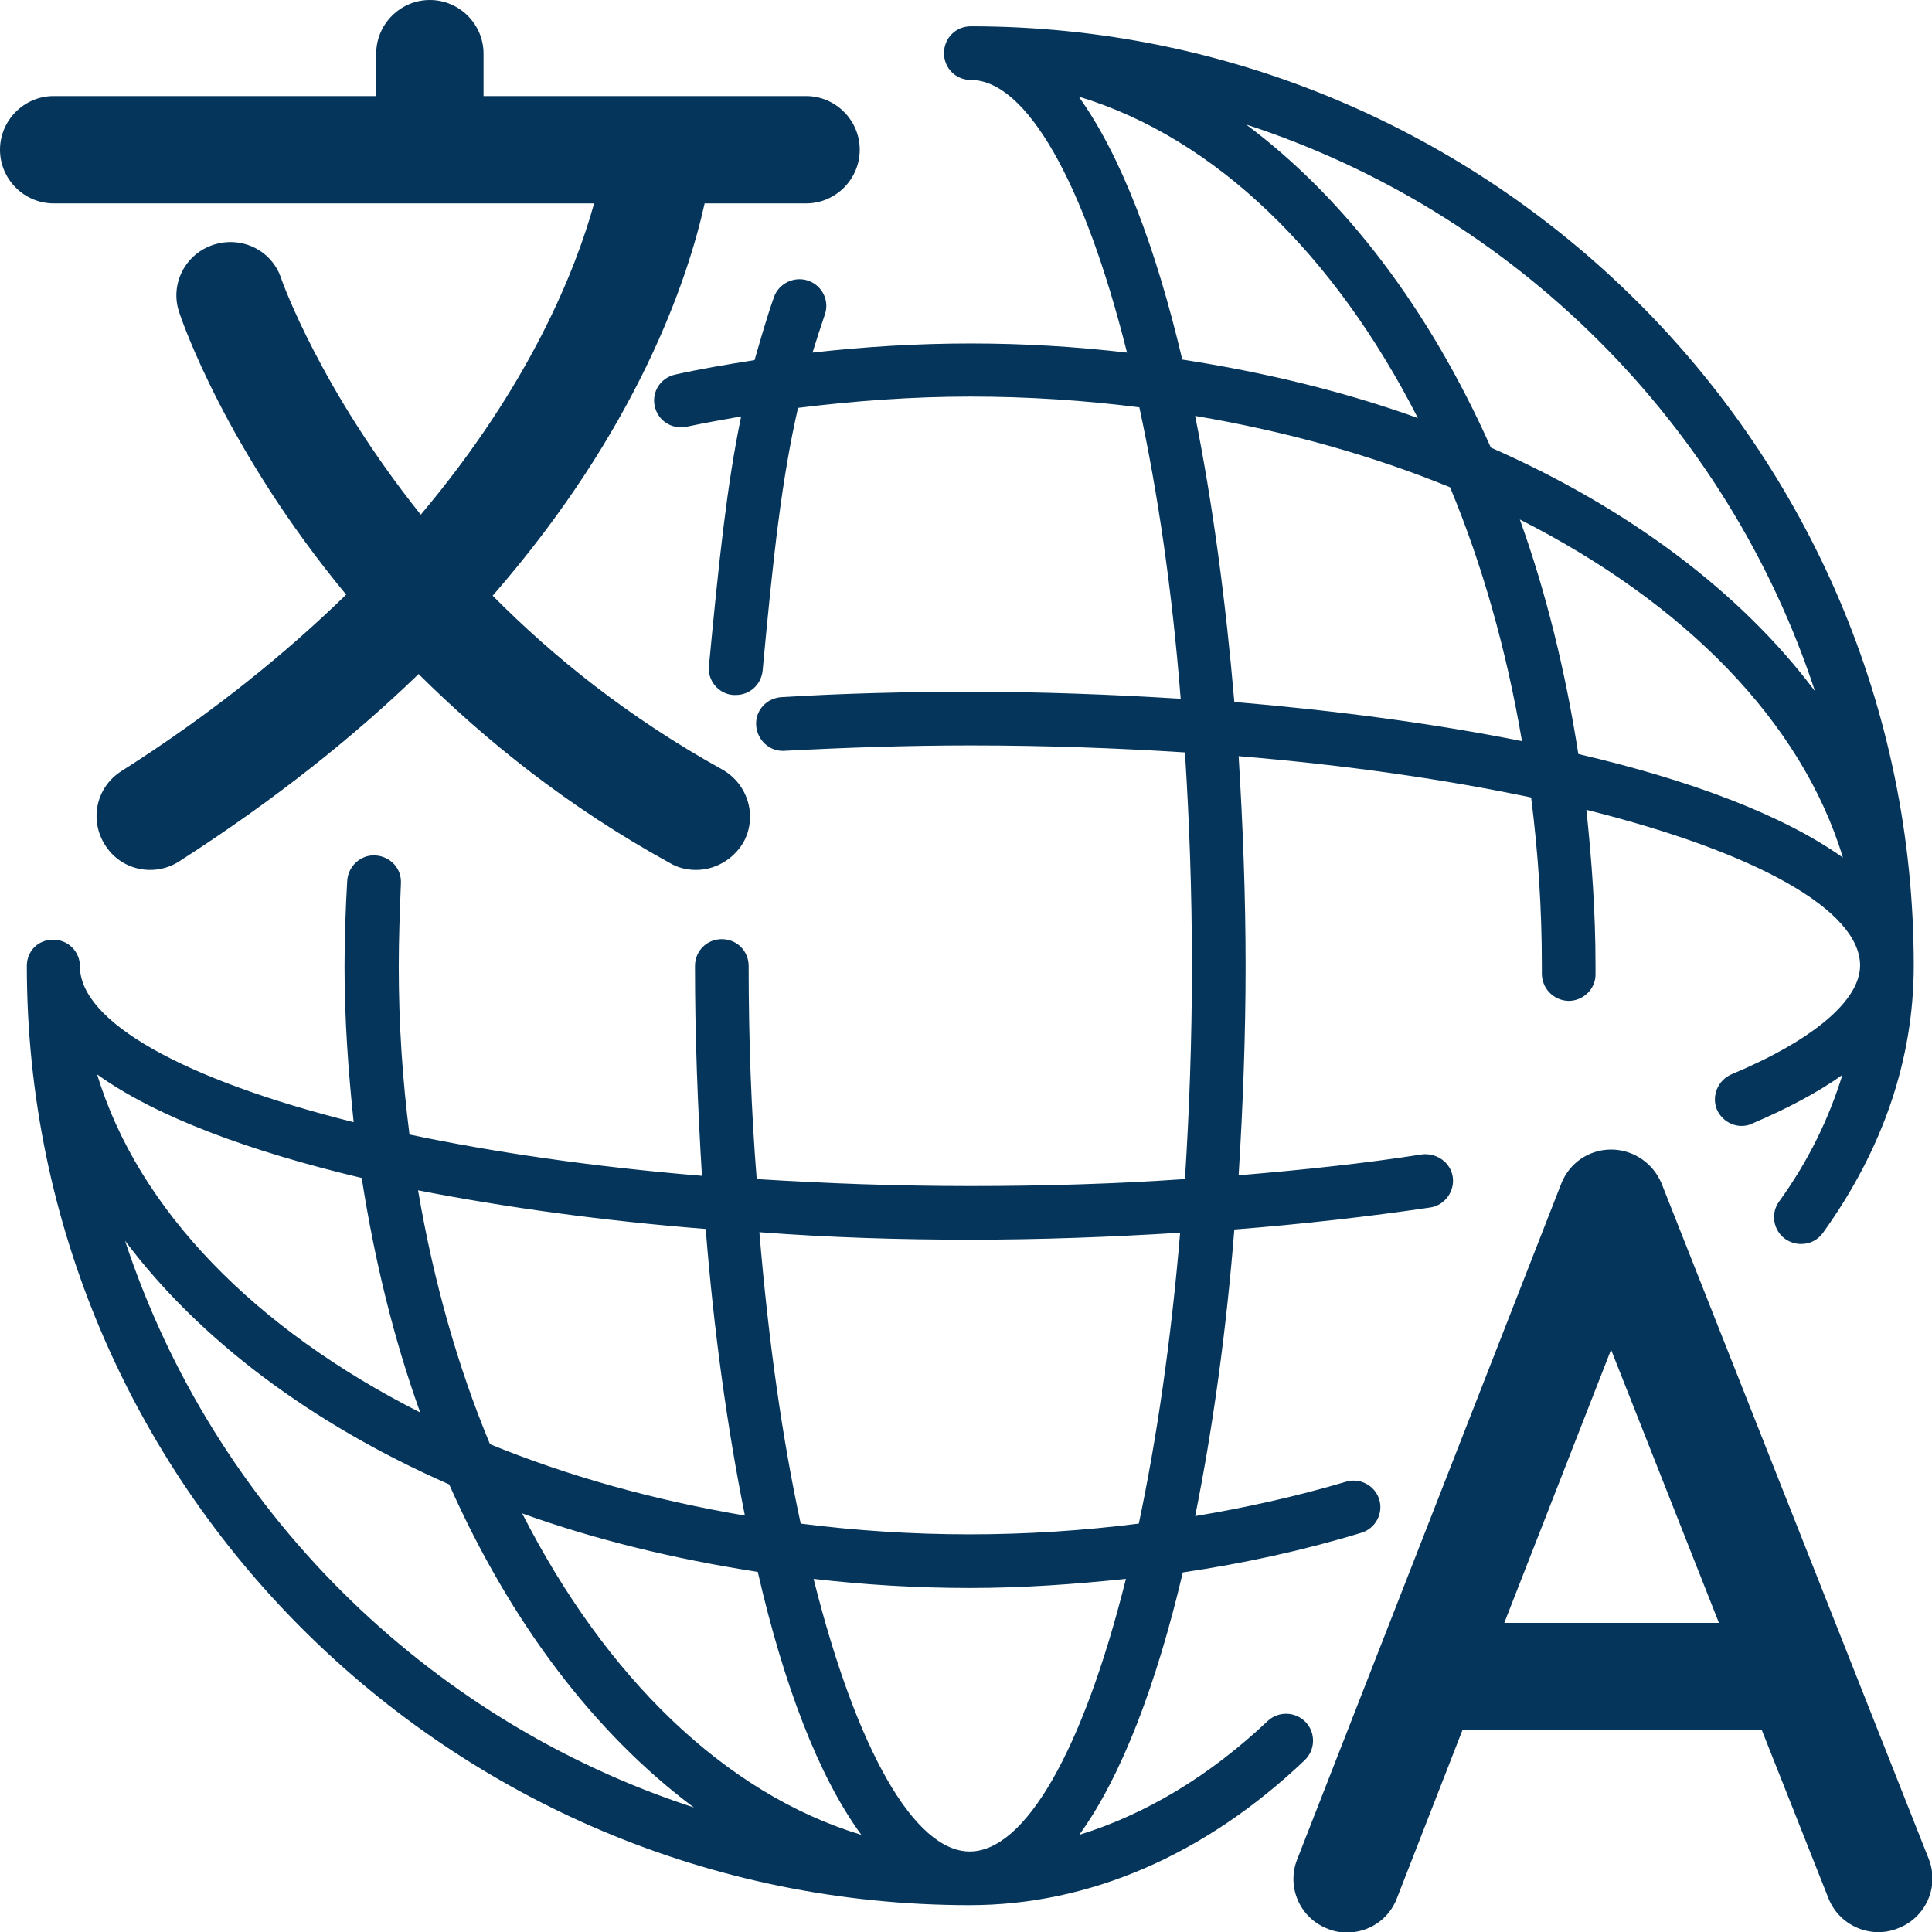
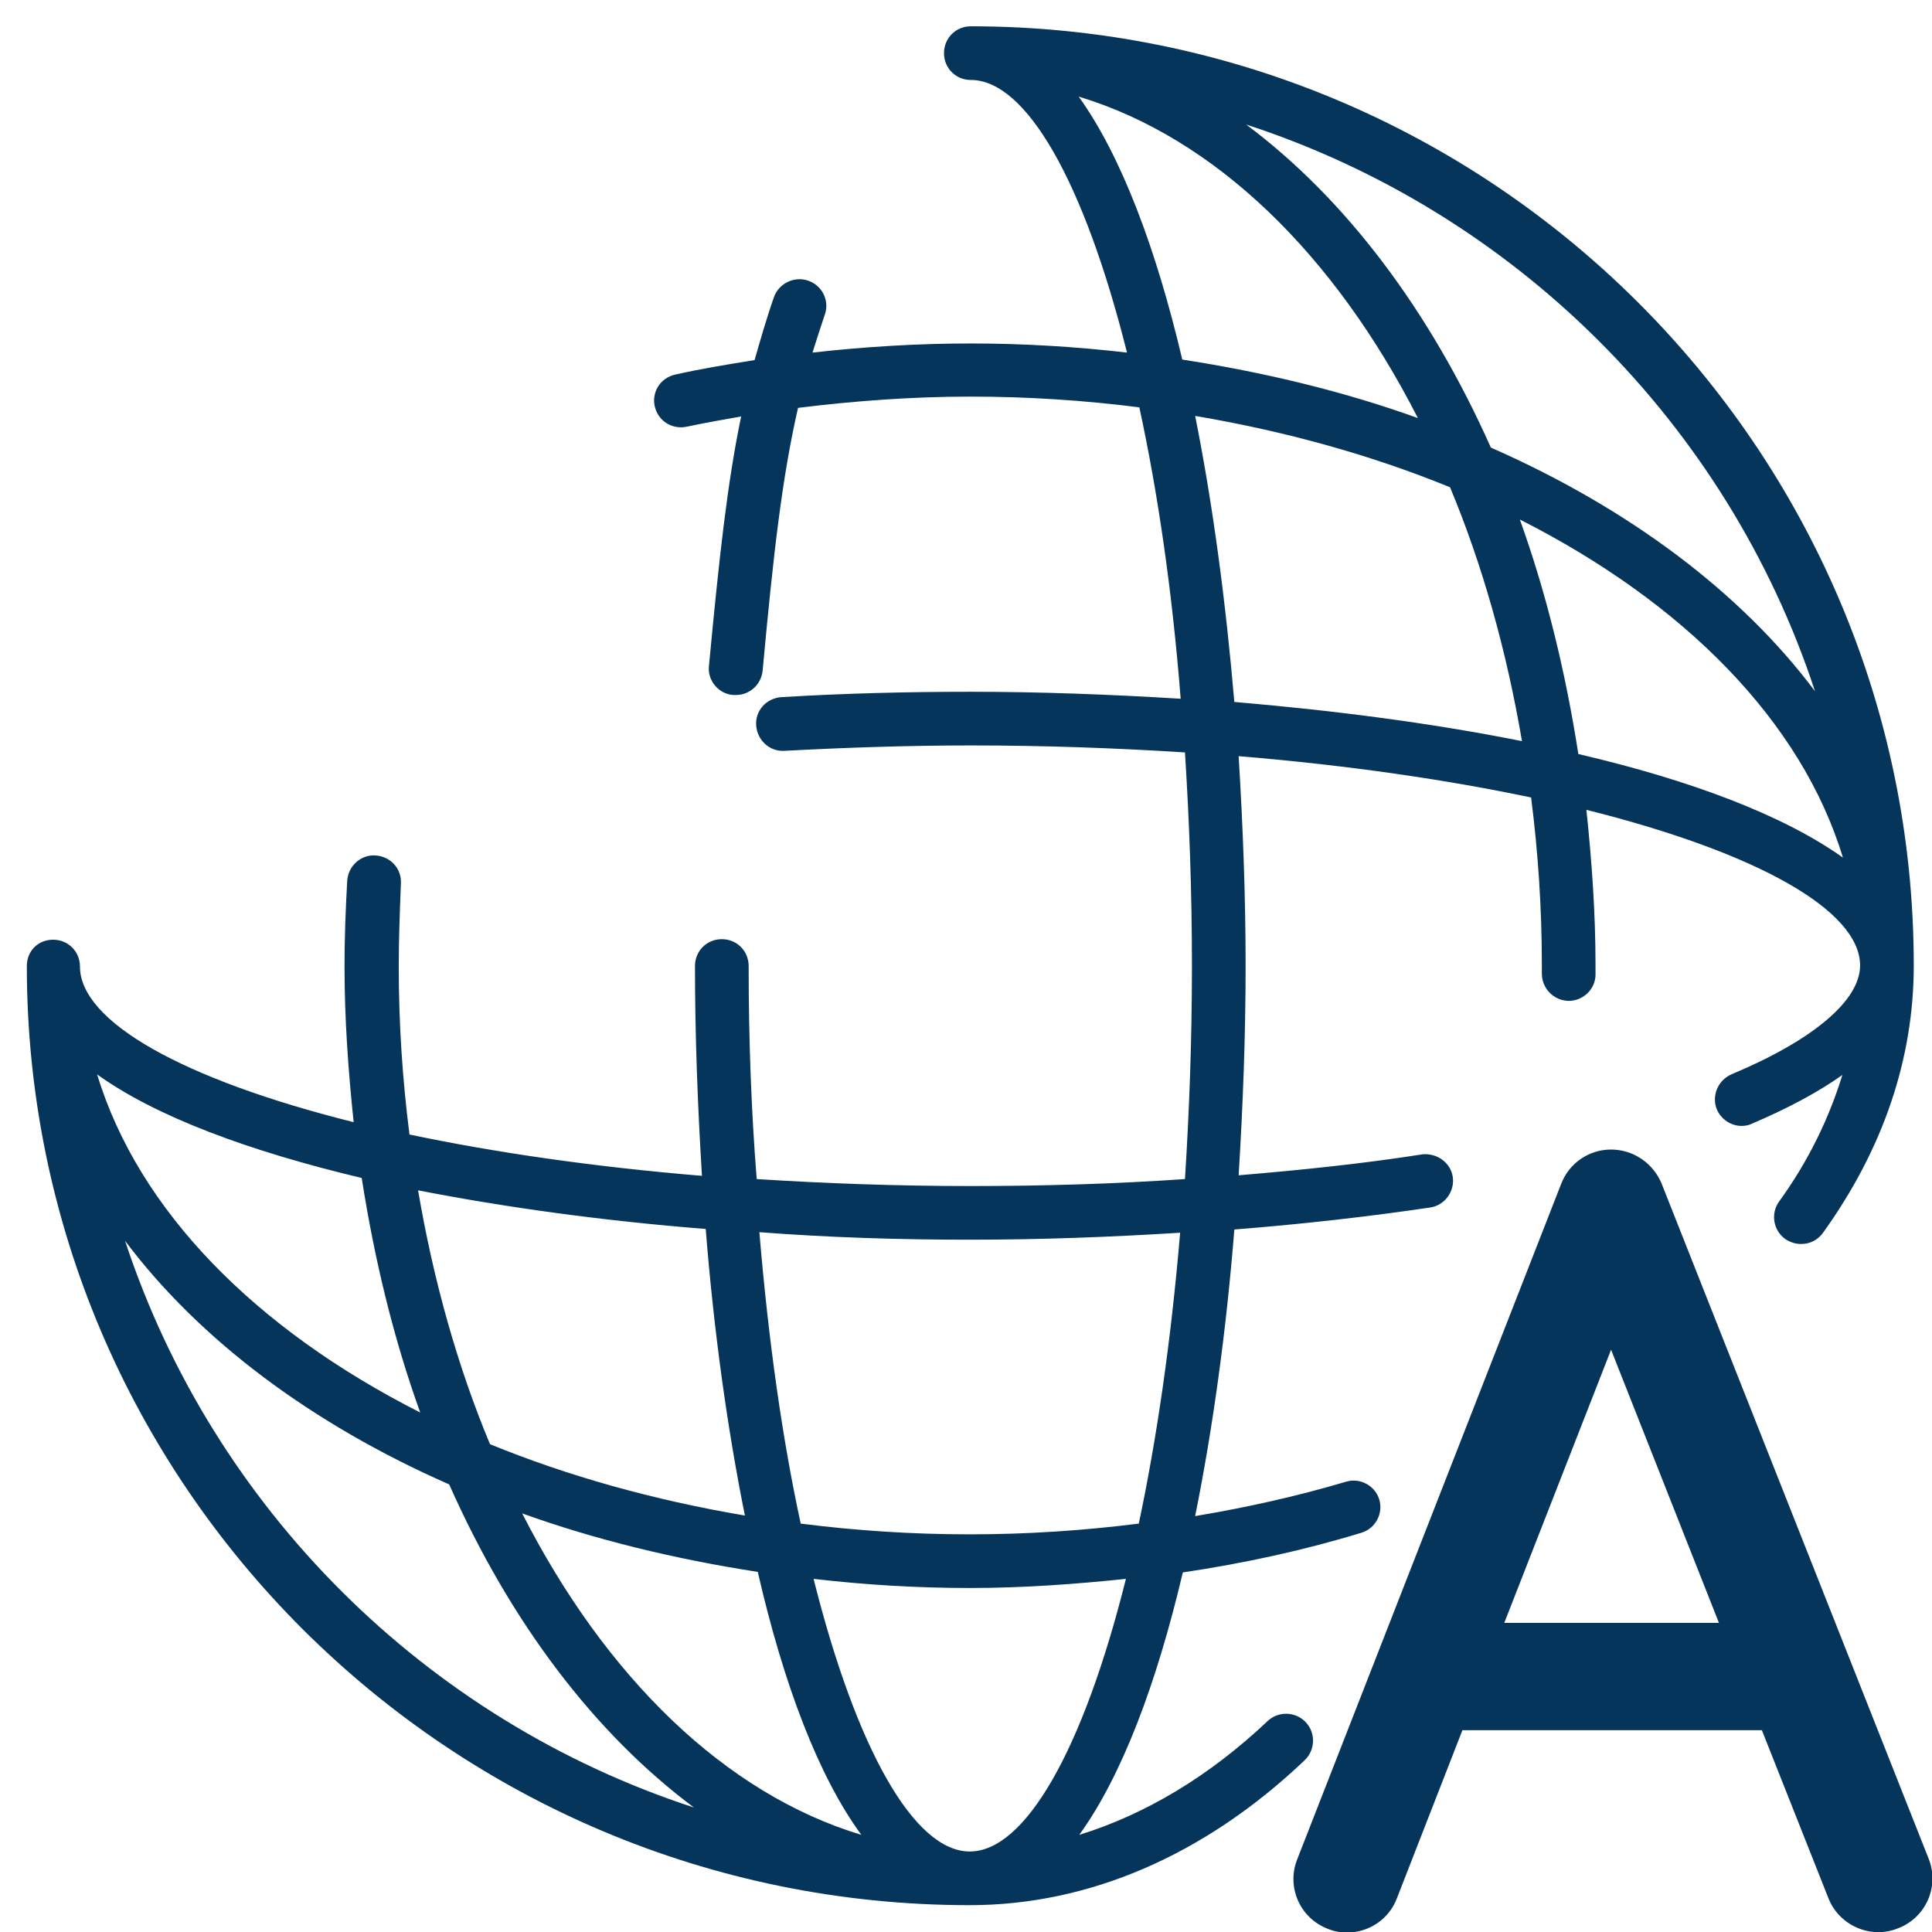
<svg xmlns="http://www.w3.org/2000/svg" version="1.1" id="Layer_1" x="0px" y="0px" viewBox="0 0 36 36" style="enable-background:new 0 0 36 36;" xml:space="preserve">
  <style type="text/css">
	.st0{fill:#05355A;}
	.st1{fill:none;stroke:#05355A;stroke-width:2;stroke-linecap:round;stroke-linejoin:round;stroke-miterlimit:10;}
	.st2{fill:none;stroke:#05355A;stroke-linecap:round;stroke-linejoin:round;stroke-miterlimit:10;}
	.st3{fill:none;stroke:#05355A;stroke-linecap:round;stroke-linejoin:round;}
	.st4{fill:none;stroke:#05355A;stroke-width:2;stroke-linecap:round;}
	.st5{fill:none;stroke:#05355A;stroke-width:2;}
	.st6{fill:none;stroke:#05355A;stroke-linecap:round;}
	.st7{fill:none;stroke:#05355A;}
	.st8{fill:none;stroke:#05355A;stroke-linejoin:round;}
	.st9{fill:none;stroke:#05355A;stroke-miterlimit:10;}
	.st10{fill:none;stroke:#05355A;stroke-width:2;stroke-linecap:round;stroke-linejoin:round;}
	.st11{fill:none;stroke:#D4003B;stroke-width:2;stroke-linecap:round;stroke-linejoin:round;stroke-miterlimit:10;}
	.st12{fill:none;stroke:#05355A;stroke-linejoin:round;stroke-miterlimit:10;}
	.st13{fill:none;stroke:#05355A;stroke-width:2;stroke-linejoin:round;}
	.st14{fill:none;stroke:#05355A;stroke-linecap:round;stroke-miterlimit:10;}
	.st15{fill:none;stroke:#05355A;stroke-width:2;stroke-miterlimit:10;}
</style>
  <g>
-     <path class="st0" d="M1,3.79h10.07c-0.34,1.23-1.19,3.38-3.23,5.8c-1.87-2.34-2.58-4.34-2.6-4.4C5.07,4.67,4.51,4.39,3.98,4.56   C3.45,4.73,3.16,5.3,3.34,5.82c0.05,0.16,0.87,2.55,3.11,5.26c-1.12,1.09-2.49,2.21-4.19,3.29c-0.47,0.3-0.6,0.91-0.3,1.38   c0.19,0.3,0.51,0.46,0.84,0.46c0.18,0,0.37-0.05,0.54-0.16c1.79-1.15,3.26-2.33,4.46-3.49c1.24,1.23,2.77,2.47,4.68,3.52   c0.15,0.09,0.32,0.13,0.49,0.13c0.35,0,0.69-0.19,0.88-0.51c0.27-0.48,0.09-1.09-0.39-1.36c-1.75-0.97-3.15-2.1-4.28-3.24   c2.71-3.11,3.64-5.91,3.95-7.31h1.89c0.55,0,1-0.45,1-1s-0.45-1-1-1H9.01V1c0-0.55-0.45-1-1-1c-0.55,0-1,0.45-1,1v0.79H1   c-0.55,0-1,0.45-1,1S0.45,3.79,1,3.79z" />
    <path class="st0" d="M30.02,21.42C30.02,21.42,30.02,21.42,30.02,21.42c-0.41,0-0.78,0.25-0.93,0.64l-4.92,12.59   c-0.2,0.51,0.05,1.09,0.57,1.29c0.12,0.05,0.24,0.07,0.36,0.07c0.4,0,0.78-0.24,0.93-0.64l1.22-3.13h5.58l1.24,3.13   c0.2,0.51,0.79,0.77,1.3,0.56c0.52-0.2,0.77-0.78,0.57-1.29l-4.98-12.59C30.8,21.67,30.43,21.42,30.02,21.42z M28.03,30.24   l1.99-5.09l2.01,5.09H28.03z" />
    <path class="st0" d="M24.31,32.8c0.2-0.19,0.21-0.51,0.02-0.71c-0.19-0.2-0.51-0.21-0.71-0.02c-1.09,1.03-2.28,1.74-3.51,2.12   c0.79-1.09,1.44-2.81,1.93-4.89c1.14-0.17,2.25-0.41,3.33-0.74c0.26-0.08,0.41-0.36,0.33-0.62c-0.08-0.26-0.36-0.41-0.62-0.33   c-0.91,0.27-1.85,0.48-2.81,0.64c0.33-1.64,0.58-3.45,0.73-5.34c1.27-0.1,2.5-0.24,3.65-0.41c0.27-0.04,0.46-0.3,0.42-0.57   c-0.04-0.27-0.3-0.45-0.57-0.42c-1.08,0.17-2.23,0.29-3.42,0.39c0.08-1.29,0.13-2.6,0.13-3.9c0-1.3-0.05-2.61-0.13-3.91   c2.05,0.17,3.88,0.44,5.45,0.77c0.13,1.02,0.2,2.06,0.2,3.13l0,0.15c0,0.28,0.22,0.5,0.49,0.51c0,0,0.01,0,0.01,0   c0.27,0,0.5-0.22,0.5-0.49l0-0.17c0-0.99-0.07-1.95-0.17-2.9c3.2,0.8,5.1,1.88,5.1,2.9c0,0.65-0.87,1.39-2.4,2.03   c-0.25,0.11-0.37,0.4-0.27,0.65c0.08,0.19,0.27,0.31,0.46,0.31c0.06,0,0.13-0.01,0.19-0.04c0.68-0.29,1.24-0.59,1.69-0.91   c-0.25,0.81-0.63,1.6-1.18,2.36c-0.16,0.22-0.11,0.54,0.12,0.7c0.09,0.06,0.19,0.09,0.29,0.09c0.16,0,0.31-0.07,0.41-0.21   c1.12-1.56,1.69-3.24,1.69-4.98c0-9.65-7.88-17.5-17.57-17.5c-0.28,0-0.5,0.22-0.5,0.5s0.22,0.5,0.5,0.5   c1.03,0,2.11,1.89,2.91,5.08c-0.95-0.11-1.92-0.17-2.91-0.17c-0.99,0-1.98,0.06-2.95,0.17c0.07-0.23,0.15-0.47,0.23-0.71   c0.09-0.26-0.05-0.54-0.31-0.63c-0.26-0.09-0.55,0.05-0.64,0.31c-0.14,0.4-0.25,0.79-0.36,1.17c-0.5,0.08-0.99,0.16-1.48,0.27   c-0.27,0.06-0.44,0.32-0.38,0.59c0.06,0.27,0.32,0.44,0.6,0.38c0.33-0.07,0.67-0.13,1.01-0.19c-0.26,1.25-0.41,2.64-0.6,4.65   c-0.03,0.27,0.18,0.52,0.45,0.54c0.02,0,0.03,0,0.05,0c0.26,0,0.47-0.19,0.5-0.45c0.2-2.17,0.36-3.59,0.66-4.9   c1.05-0.13,2.13-0.21,3.21-0.21c1.08,0,2.13,0.07,3.15,0.2c0.34,1.57,0.61,3.39,0.77,5.43c-1.3-0.08-2.61-0.13-3.92-0.13   c-1.18,0-2.37,0.03-3.52,0.1c-0.28,0.02-0.49,0.25-0.47,0.53c0.02,0.27,0.25,0.49,0.53,0.47c1.14-0.06,2.3-0.1,3.47-0.1   c1.4,0,2.73,0.05,3.99,0.13c0.08,1.26,0.13,2.58,0.13,3.98c0,1.39-0.05,2.71-0.13,3.97c-1.3,0.09-2.64,0.13-3.99,0.13   c-1.4,0-2.73-0.05-3.99-0.13C14,20.72,13.95,19.39,13.95,18c0-0.28-0.22-0.5-0.5-0.5c-0.28,0-0.5,0.22-0.5,0.5   c0,1.3,0.05,2.61,0.13,3.91c-2.05-0.17-3.88-0.44-5.45-0.77c-0.13-1.02-0.2-2.06-0.2-3.13c0-0.52,0.02-1.03,0.04-1.54   c0.02-0.28-0.19-0.51-0.47-0.53c-0.27-0.02-0.51,0.19-0.53,0.47c-0.03,0.53-0.05,1.06-0.05,1.6c0,0.99,0.07,1.95,0.17,2.9   c-3.2-0.8-5.1-1.88-5.1-2.9c0-0.28-0.22-0.5-0.5-0.5S0.5,17.72,0.5,18c0,9.65,7.88,17.5,17.57,17.5   C20.29,35.5,22.45,34.57,24.31,32.8z M29.41,14.05c-0.24-1.54-0.6-3.01-1.09-4.37c3.06,1.55,5.25,3.76,6.02,6.3   C33.23,15.19,31.51,14.54,29.41,14.05z M33.82,12.88c-1.38-1.84-3.47-3.41-6.04-4.54c-1.14-2.56-2.71-4.64-4.56-6.02   C28.22,3.95,32.18,7.89,33.82,12.88z M20.1,1.8c2.55,0.77,4.77,2.95,6.32,5.99c-1.36-0.49-2.84-0.85-4.39-1.09   C21.54,4.62,20.89,2.9,20.1,1.8z M22.27,7.75c1.71,0.29,3.31,0.74,4.75,1.33c0.6,1.44,1.05,3.03,1.34,4.73   c-1.65-0.33-3.47-0.57-5.36-0.73C22.84,11.21,22.6,9.4,22.27,7.75z M18.07,34.5c-1.03,0-2.11-1.89-2.91-5.08   c0.95,0.11,1.92,0.17,2.91,0.17c0.99,0,1.95-0.07,2.91-0.17C20.18,32.62,19.1,34.5,18.07,34.5z M16.05,34.19   c-2.55-0.77-4.77-2.95-6.32-5.99c1.36,0.49,2.84,0.85,4.39,1.09C14.6,31.38,15.25,33.1,16.05,34.19z M18.07,23.1   c1.33,0,2.64-0.05,3.92-0.13c-0.17,2.03-0.44,3.86-0.77,5.42c-1.03,0.13-2.08,0.2-3.15,0.2c-1.08,0-2.13-0.07-3.15-0.2   c-0.34-1.57-0.6-3.39-0.77-5.43C15.45,23.06,16.77,23.1,18.07,23.1z M13.15,22.9c0.15,1.89,0.4,3.7,0.73,5.34   c-1.71-0.29-3.31-0.74-4.75-1.33c-0.6-1.44-1.05-3.03-1.34-4.73C9.43,22.5,11.25,22.75,13.15,22.9z M6.74,21.95   c0.24,1.54,0.6,3.01,1.09,4.37c-3.06-1.55-5.25-3.76-6.02-6.3C2.91,20.81,4.64,21.45,6.74,21.95z M2.33,23.12   c1.38,1.84,3.47,3.41,6.04,4.54c1.14,2.57,2.71,4.64,4.56,6.02C7.93,32.05,3.97,28.1,2.33,23.12z" />
  </g>
</svg>